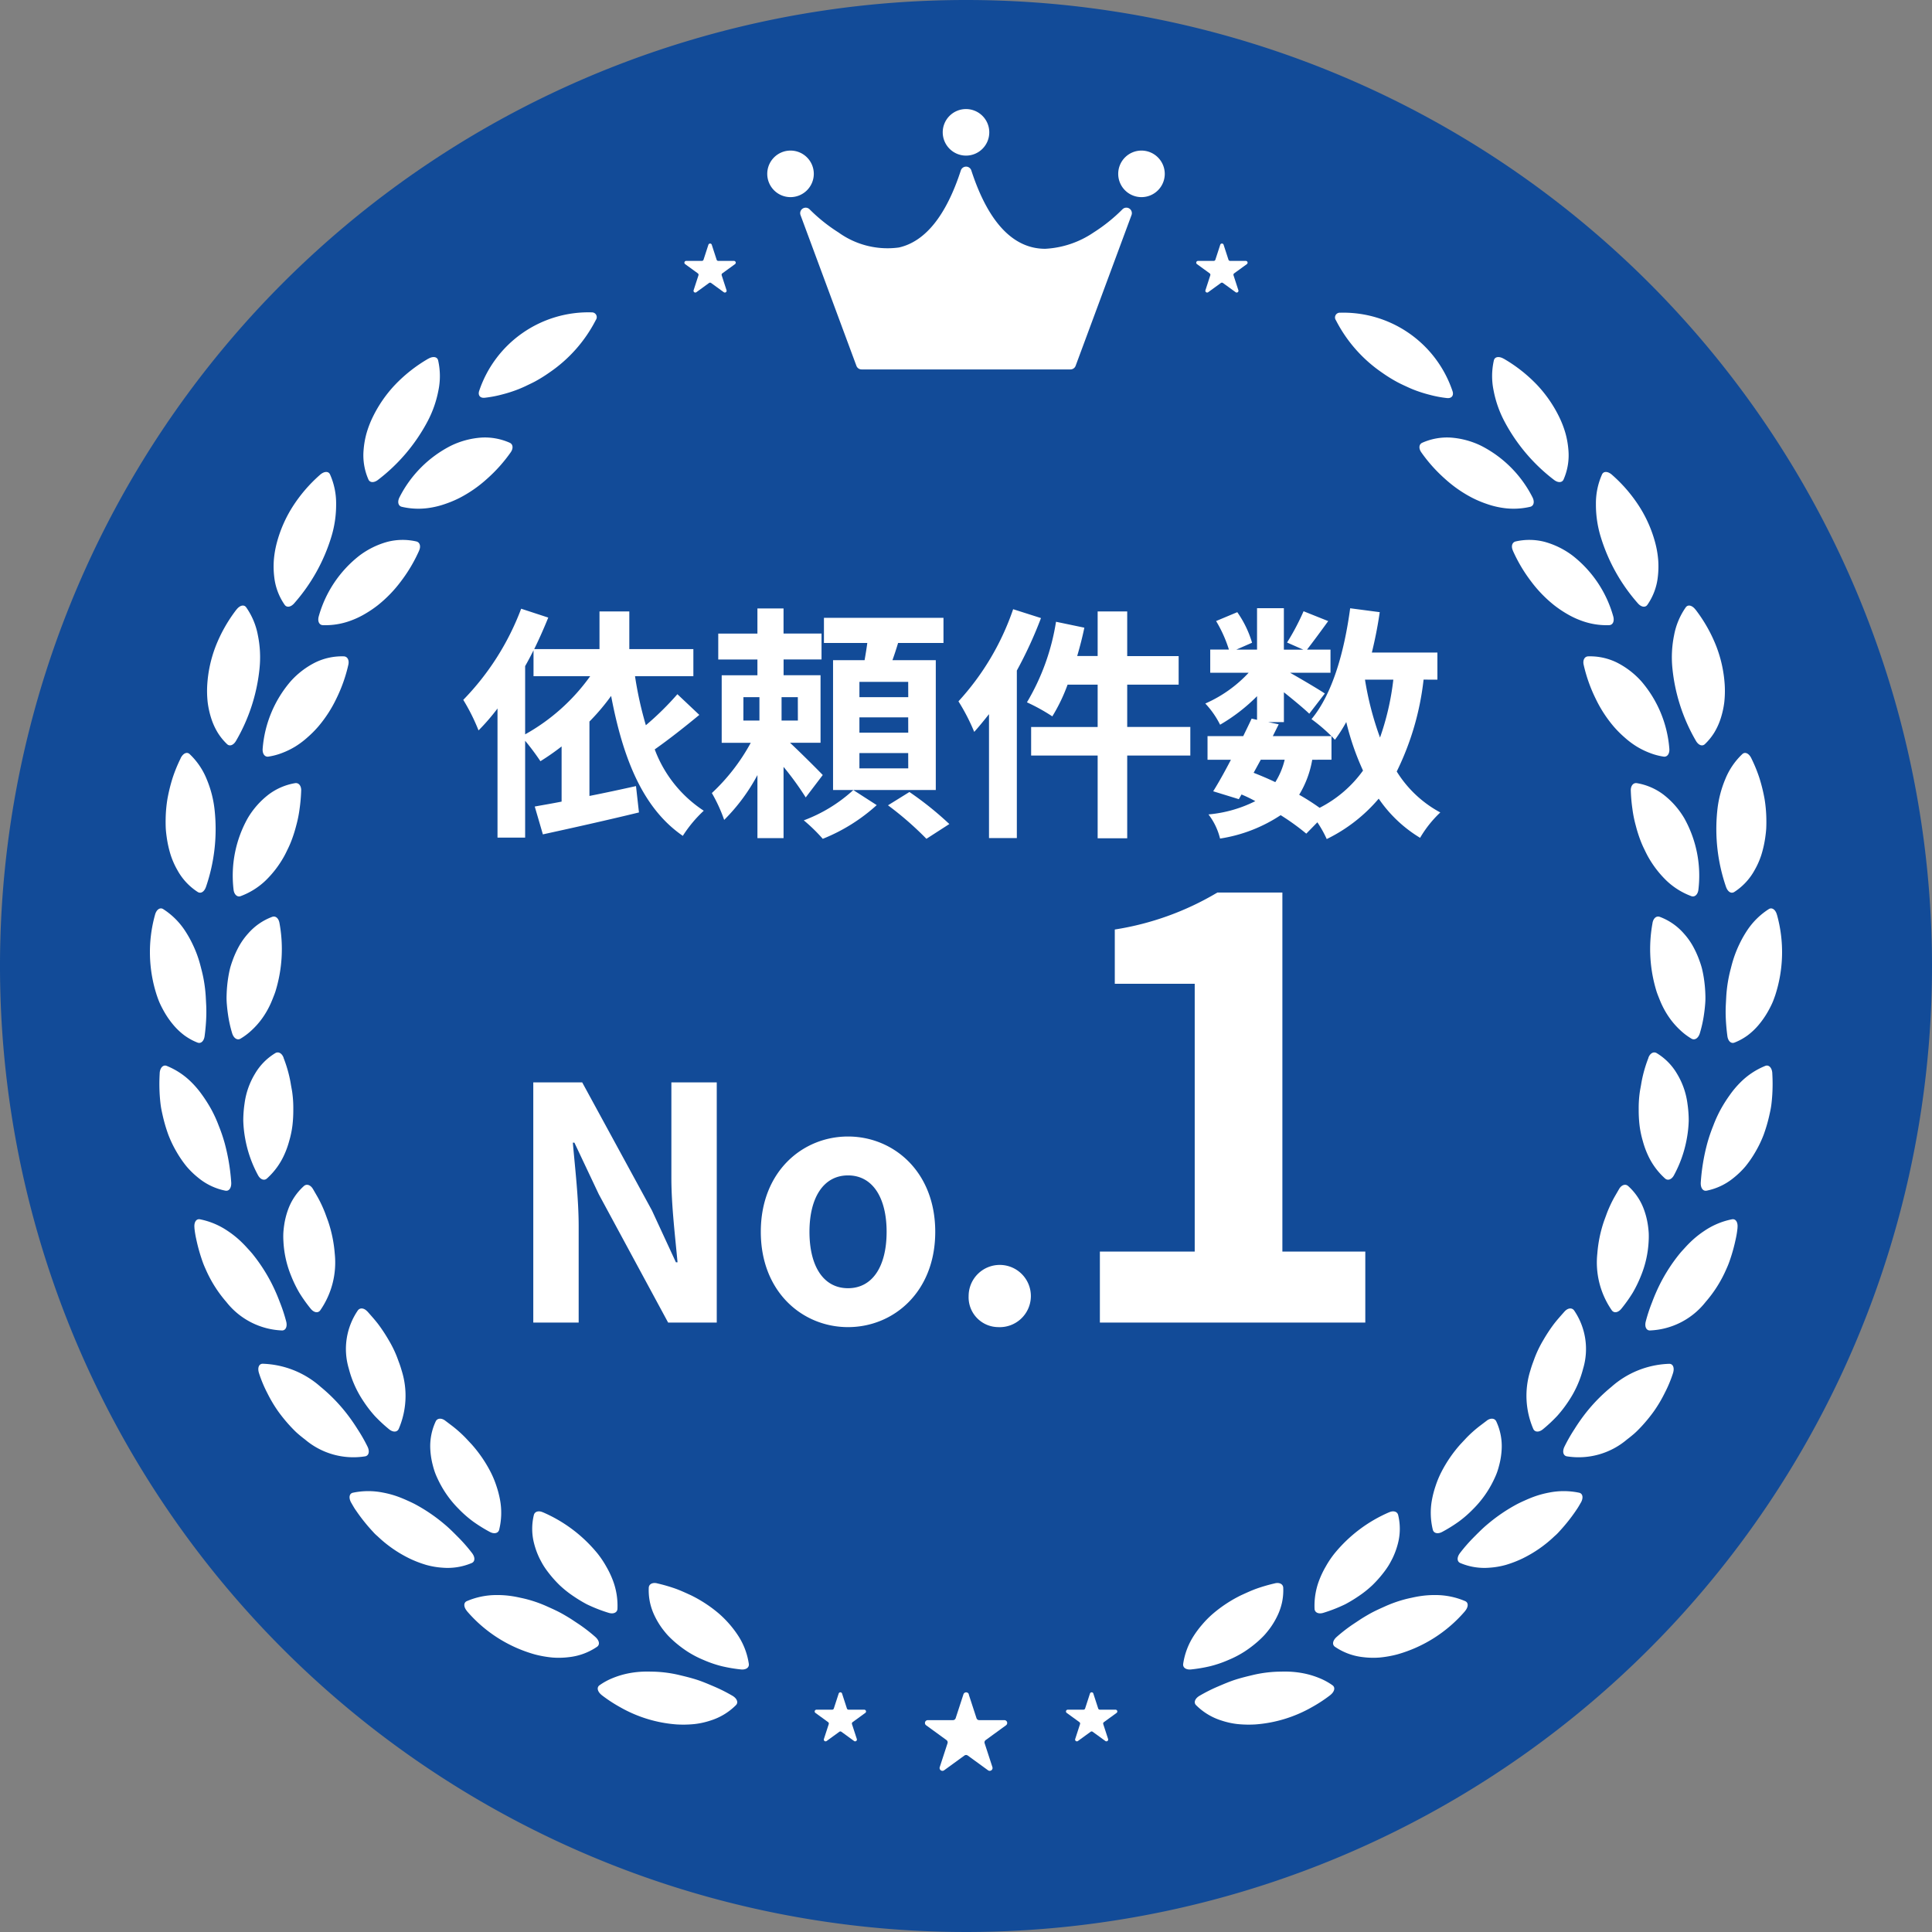
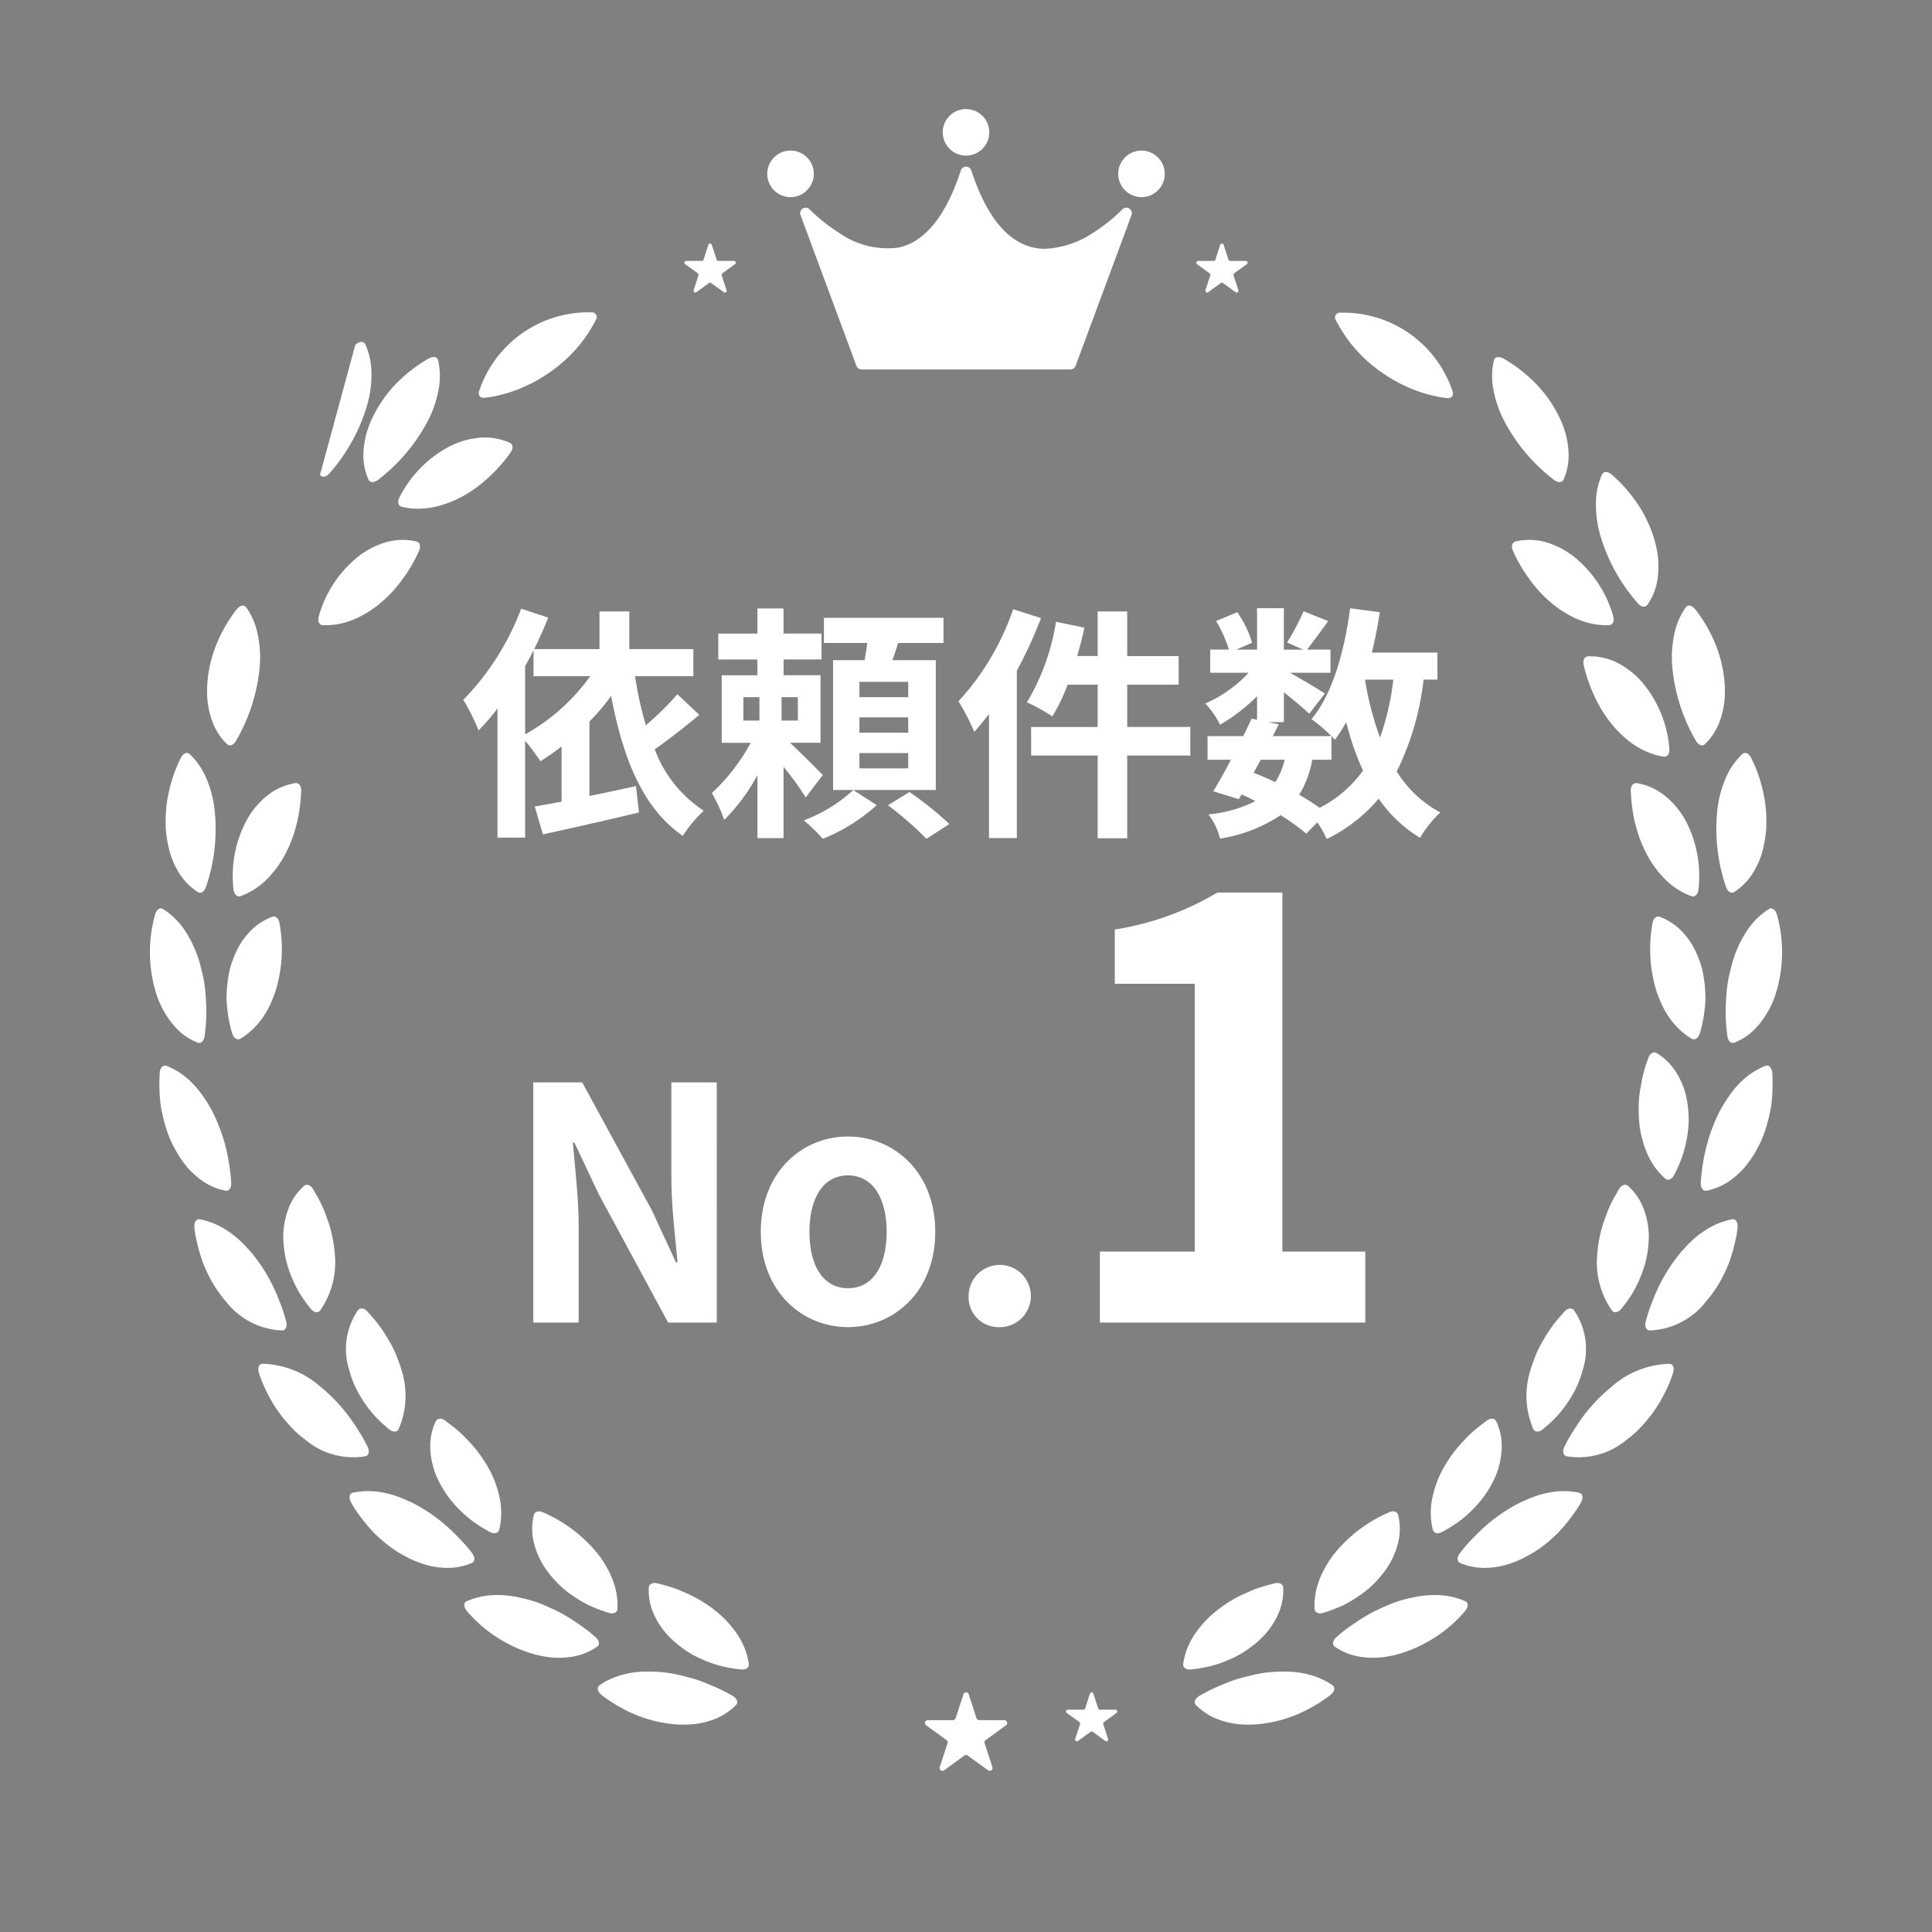
<svg xmlns="http://www.w3.org/2000/svg" width="149" height="149" viewBox="0 0 149 149">
  <rect x="0" y="0" width="149" height="149" fill="#808080" stroke="none" />
  <defs>
    <clipPath id="a">
      <rect width="149" height="149" fill="none" />
    </clipPath>
  </defs>
  <g transform="translate(-495 -11562)">
    <g transform="translate(495 11562)">
      <g clip-path="url(#a)">
-         <path d="M149,74.5A74.5,74.5,0,1,1,74.5,0,74.5,74.5,0,0,1,149,74.5" fill="#124b98" />
        <path d="M186.8,116.147a8.885,8.885,0,0,0-8.672,6.075c-.1.331.089.549.432.511a8.775,8.775,0,0,0,1.33-.25,10.377,10.377,0,0,0,1.293-.417q.315-.126.621-.275c.206-.1.412-.194.612-.3a11.3,11.3,0,0,0,1.157-.72,10.928,10.928,0,0,0,3.56-4.04.368.368,0,0,0-.333-.581" transform="translate(-141.179 -92.057)" fill="#fff" />
        <path d="M140.16,132.953a11.566,11.566,0,0,0-2.569,2.025,9.988,9.988,0,0,0-1.7,2.466,7.758,7.758,0,0,0-.489,1.277,6.821,6.821,0,0,0-.219,1.259,4.644,4.644,0,0,0,.372,2.284c.117.261.445.265.758.013a13.792,13.792,0,0,0,3.786-4.464,8.5,8.5,0,0,0,.853-2.415,5.476,5.476,0,0,0-.023-2.325c-.068-.282-.4-.334-.765-.118" transform="translate(-107.141 -105.284)" fill="#fff" />
        <path d="M156.827,163.888a11.759,11.759,0,0,1-1.841,2.059,9.907,9.907,0,0,1-2.093,1.455,8.414,8.414,0,0,1-1.114.469,6.533,6.533,0,0,1-1.125.289,5.639,5.639,0,0,1-2.232-.067c-.274-.068-.351-.38-.176-.729a9.043,9.043,0,0,1,3.969-3.98,6.393,6.393,0,0,1,2.351-.629,4.714,4.714,0,0,1,2.186.4c.254.116.285.433.075.732" transform="translate(-117.438 -129.008)" fill="#fff" />
-         <path d="M105.379,175.793a11.509,11.509,0,0,0-2.129,2.484,9.945,9.945,0,0,0-1.2,2.749,7.579,7.579,0,0,0-.232,1.348,6.8,6.8,0,0,0,.029,1.277,4.644,4.644,0,0,0,.808,2.169c.166.233.488.174.747-.134a13.841,13.841,0,0,0,2.851-5.113,8.5,8.5,0,0,0,.369-2.535,5.469,5.469,0,0,0-.471-2.276c-.121-.264-.453-.252-.774.032" transform="translate(-80.699 -139.173)" fill="#fff" />
+         <path d="M105.379,175.793c.166.233.488.174.747-.134a13.841,13.841,0,0,0,2.851-5.113,8.5,8.5,0,0,0,.369-2.535,5.469,5.469,0,0,0-.471-2.276c-.121-.264-.453-.252-.774.032" transform="translate(-80.699 -139.173)" fill="#fff" />
        <path d="M126.171,201.679a11.825,11.825,0,0,1-1.407,2.376,9.957,9.957,0,0,1-1.772,1.831,8.665,8.665,0,0,1-1,.676,6.534,6.534,0,0,1-1.048.5,5.634,5.634,0,0,1-2.2.367c-.283-.013-.419-.3-.314-.681a9.022,9.022,0,0,1,3.123-4.673A6.4,6.4,0,0,1,123.733,201a4.719,4.719,0,0,1,2.223-.027c.272.065.363.369.215.7" transform="translate(-93.847 -159.215)" fill="#fff" />
        <path d="M79.3,225.594a11.543,11.543,0,0,0-1.607,2.852,9.962,9.962,0,0,0-.637,2.932,7.927,7.927,0,0,0,.034,1.367,6.835,6.835,0,0,0,.279,1.248,5.134,5.134,0,0,0,.493,1.081,4.494,4.494,0,0,0,.722.888c.209.2.512.075.705-.278a13.824,13.824,0,0,0,1.8-5.572,8.495,8.495,0,0,0-.131-2.559,5.473,5.473,0,0,0-.9-2.142c-.17-.235-.493-.159-.753.182" transform="translate(-61.072 -178.573)" fill="#fff" />
-         <path d="M104.306,244.805a11.774,11.774,0,0,1-.918,2.6,9.914,9.914,0,0,1-1.38,2.14,8.152,8.152,0,0,1-.851.857,6.525,6.525,0,0,1-.928.7,6.019,6.019,0,0,1-1.018.5,4.99,4.99,0,0,1-1.071.287c-.279.042-.47-.217-.442-.607a9.032,9.032,0,0,1,2.151-5.191,6.4,6.4,0,0,1,1.934-1.477,4.716,4.716,0,0,1,2.176-.458c.279.011.428.292.347.648" transform="translate(-77.441 -193.537)" fill="#fff" />
        <path d="M62.77,280.52a11.449,11.449,0,0,0-.63,1.545,13.321,13.321,0,0,0-.385,1.568,10.551,10.551,0,0,0-.14,1.539q-.008.377.008.741c.014.244.044.484.077.718a8.591,8.591,0,0,0,.3,1.334,6.166,6.166,0,0,0,.517,1.169,4.672,4.672,0,0,0,1.573,1.693c.246.152.511-.027.64-.41A13.712,13.712,0,0,0,65.4,284.6a8.455,8.455,0,0,0-.624-2.483,5.5,5.5,0,0,0-1.31-1.925c-.213-.2-.514-.059-.7.326" transform="translate(-48.839 -222.034)" fill="#fff" />
        <path d="M91.88,291.864a12.583,12.583,0,0,1-.121,1.4,9.4,9.4,0,0,1-.267,1.327,10.446,10.446,0,0,1-.4,1.237q-.119.3-.259.579c-.09.189-.179.374-.279.552a8.014,8.014,0,0,1-1.44,1.872,5.6,5.6,0,0,1-1.9,1.182c-.262.1-.51-.121-.55-.509A9.079,9.079,0,0,1,87.759,294a6.421,6.421,0,0,1,1.613-1.825,4.7,4.7,0,0,1,2.04-.875c.276-.044.477.2.469.568" transform="translate(-68.652 -230.902)" fill="#fff" />
        <path d="M56.17,338.436a10.735,10.735,0,0,0,.137,6.186c.076.222.153.438.248.646s.2.408.308.6a6.777,6.777,0,0,0,.725,1.047,5.114,5.114,0,0,0,.861.814,4.533,4.533,0,0,0,1.005.55c.268.1.5-.123.547-.522a15.433,15.433,0,0,0,.128-1.559q.009-.383-.006-.759c-.013-.25-.026-.5-.039-.743a10.962,10.962,0,0,0-.186-1.431q-.069-.347-.159-.682c-.056-.223-.113-.443-.18-.657a8.753,8.753,0,0,0-.482-1.226,8.623,8.623,0,0,0-.614-1.087A5.661,5.661,0,0,0,56.8,337.98c-.24-.152-.526.041-.629.455" transform="translate(-44.218 -267.871)" fill="#fff" />
        <path d="M88.359,341.489a11.078,11.078,0,0,1-.31,5.278c-.065.2-.143.388-.217.575s-.152.369-.239.546a6.578,6.578,0,0,1-.6,1,6.03,6.03,0,0,1-.756.851,4.934,4.934,0,0,1-.882.67c-.242.144-.517-.024-.64-.4a9.718,9.718,0,0,1-.327-1.479q-.054-.369-.084-.735a5.521,5.521,0,0,1-.022-.725,10.344,10.344,0,0,1,.129-1.4q.055-.338.132-.662c.056-.215.125-.425.2-.629a7.415,7.415,0,0,1,.522-1.144,5.385,5.385,0,0,1,.7-.961,4.576,4.576,0,0,1,1.827-1.257c.269-.1.5.105.566.466" transform="translate(-66.806 -270.305)" fill="#fff" />
        <path d="M59.326,396.969a13.654,13.654,0,0,0,0,1.664c.018.273.042.544.077.81s.094.527.152.784a12.174,12.174,0,0,0,.432,1.48,8.9,8.9,0,0,0,.632,1.32,8.546,8.546,0,0,0,.771,1.127,6.52,6.52,0,0,0,.92.891,4.747,4.747,0,0,0,2.084.987c.283.051.466-.216.448-.621a15.612,15.612,0,0,0-.5-3.024,12.6,12.6,0,0,0-.465-1.369,9.94,9.94,0,0,0-.572-1.255,11.171,11.171,0,0,0-.706-1.114,7.26,7.26,0,0,0-.8-.953,5.737,5.737,0,0,0-1.94-1.291c-.265-.1-.508.138-.535.564" transform="translate(-47.009 -314.204)" fill="#fff" />
-         <path d="M93.6,391.941a10.106,10.106,0,0,1,.425,1.35c.054.225.1.449.136.672s.084.442.114.661a8.859,8.859,0,0,1,.079,1.3,10.114,10.114,0,0,1-.068,1.249,7.506,7.506,0,0,1-.248,1.185,6.865,6.865,0,0,1-.393,1.089,5.489,5.489,0,0,1-1.327,1.806c-.21.188-.516.076-.692-.269a9.369,9.369,0,0,1-.981-2.8,9.144,9.144,0,0,1-.149-1.393,8.961,8.961,0,0,1,.1-1.331,5.905,5.905,0,0,1,.811-2.3,4.526,4.526,0,0,1,1.558-1.577c.245-.145.51.01.641.353" transform="translate(-71.734 -310.363)" fill="#fff" />
        <path d="M72.3,454.265a7.055,7.055,0,0,0,.133.83q.086.409.194.806t.239.781a6.617,6.617,0,0,0,.293.745,9.768,9.768,0,0,0,1.6,2.542,5.758,5.758,0,0,0,4.3,2.2c.284,0,.419-.307.316-.7a12.506,12.506,0,0,0-.49-1.485,14.054,14.054,0,0,0-.6-1.381,13.041,13.041,0,0,0-1.535-2.37c-.144-.173-.3-.337-.448-.5s-.3-.315-.454-.461a7.394,7.394,0,0,0-.981-.777,5.8,5.8,0,0,0-2.147-.9c-.284-.05-.464.232-.418.659" transform="translate(-57.305 -359.561)" fill="#fff" />
        <path d="M107.664,441.069l.357.617q.172.308.318.621t.267.628l.23.628a10.178,10.178,0,0,1,.511,2.491,6.474,6.474,0,0,1-1.121,4.383c-.172.228-.486.175-.732-.127a11.577,11.577,0,0,1-.878-1.234,9.625,9.625,0,0,1-.638-1.315,8.064,8.064,0,0,1-.589-2.658,6.157,6.157,0,0,1-.006-.636q.02-.317.066-.62a6.044,6.044,0,0,1,.288-1.152,4.5,4.5,0,0,1,1.231-1.848c.209-.188.509-.091.694.221" transform="translate(-83.531 -349.377)" fill="#fff" />
        <path d="M96.15,508.051a9.948,9.948,0,0,0,.645,1.541,10.6,10.6,0,0,0,.825,1.39,12.3,12.3,0,0,0,.984,1.2c.173.182.344.361.529.522s.373.313.562.455a5.761,5.761,0,0,0,4.652,1.3c.277-.061.349-.384.171-.747a12.516,12.516,0,0,0-.776-1.358,14.18,14.18,0,0,0-.864-1.233A12.938,12.938,0,0,0,100.9,509.1a7.056,7.056,0,0,0-4.473-1.78c-.289.007-.409.319-.277.729" transform="translate(-76.174 -402.145)" fill="#fff" />
        <path d="M130.437,486.977c.314.358.634.708.906,1.078a12.662,12.662,0,0,1,.737,1.132,8.741,8.741,0,0,1,.583,1.16c.083.2.15.4.223.592s.136.39.192.586a6.471,6.471,0,0,1-.225,4.52c-.123.257-.441.268-.742.021A11.574,11.574,0,0,1,131,495.032a9.564,9.564,0,0,1-.888-1.161,8.1,8.1,0,0,1-1.108-2.487,5.272,5.272,0,0,1,.7-4.485c.168-.225.481-.19.725.078" transform="translate(-102.105 -385.839)" fill="#fff" />
        <path d="M130.171,555.6c.069.123.14.245.212.366s.154.233.233.348q.238.343.493.666t.524.625q.135.151.272.3t.289.275a9.734,9.734,0,0,0,2.461,1.717,8.574,8.574,0,0,0,1.275.494,6.057,6.057,0,0,0,1.26.22,4.765,4.765,0,0,0,2.279-.36c.261-.117.265-.443.02-.766a12.459,12.459,0,0,0-1.026-1.18c-.361-.362-.712-.722-1.091-1.036a13.043,13.043,0,0,0-2.337-1.584c-.2-.1-.406-.195-.606-.284s-.4-.173-.6-.247a7.374,7.374,0,0,0-1.206-.333,5.777,5.777,0,0,0-2.326.011c-.281.065-.337.394-.127.77" transform="translate(-103.084 -439.709)" fill="#fff" />
        <path d="M161.19,527.905l.568.43q.279.217.535.447t.492.474l.457.489a10.247,10.247,0,0,1,1.444,2.1,7.432,7.432,0,0,1,.464,1.115,7.583,7.583,0,0,1,.287,1.124,5.466,5.466,0,0,1-.078,2.239c-.068.274-.382.353-.724.168a11.565,11.565,0,0,1-1.287-.8,8.783,8.783,0,0,1-1.1-.962,8.061,8.061,0,0,1-1.579-2.219c-.094-.194-.181-.386-.254-.583s-.13-.4-.181-.6a6.045,6.045,0,0,1-.184-1.173,4.506,4.506,0,0,1,.414-2.182c.119-.254.433-.282.726-.068" transform="translate(-126.862 -418.348)" fill="#fff" />
        <path d="M172.947,594.634a10.7,10.7,0,0,0,5.232,3.327,8.567,8.567,0,0,0,1.345.237,6.361,6.361,0,0,0,1.279-.031,4.739,4.739,0,0,0,2.165-.8c.235-.167.173-.483-.129-.754a12.523,12.523,0,0,0-1.234-.96l-.633-.42q-.317-.2-.639-.383c-.427-.244-.872-.437-1.3-.63a9.916,9.916,0,0,0-1.3-.468q-.326-.092-.651-.158c-.214-.048-.424-.092-.635-.124a7.376,7.376,0,0,0-1.247-.091,5.8,5.8,0,0,0-2.279.47c-.263.119-.253.453.026.78" transform="translate(-136.921 -470.365)" fill="#fff" />
        <path d="M198.856,562.3a11.116,11.116,0,0,1,4.206,3.18,7.46,7.46,0,0,1,.673,1.006,7.129,7.129,0,0,1,.5,1.046,5.492,5.492,0,0,1,.359,2.212c-.013.281-.308.422-.678.306a11.525,11.525,0,0,1-1.417-.535c-.113-.052-.225-.1-.335-.16s-.215-.119-.32-.181q-.316-.185-.613-.387a8.107,8.107,0,0,1-1.1-.872,8.958,8.958,0,0,1-.885-1q-.2-.258-.364-.522c-.109-.179-.206-.365-.3-.549a6.07,6.07,0,0,1-.41-1.116,4.5,4.5,0,0,1-.025-2.221c.067-.273.369-.361.7-.208" transform="translate(-156.975 -445.665)" fill="#fff" />
        <path d="M222.673,623.647a11.126,11.126,0,0,0,1.39.914,10.328,10.328,0,0,0,4.374,1.343,8.592,8.592,0,0,0,1.364-.025,6.083,6.083,0,0,0,1.248-.272,4.787,4.787,0,0,0,1.973-1.192c.2-.2.08-.513-.268-.718a12.525,12.525,0,0,0-1.395-.705c-.47-.2-.932-.4-1.4-.548s-.94-.26-1.4-.37a9.91,9.91,0,0,0-1.364-.21q-.337-.028-.669-.031c-.219-.005-.434-.008-.647,0a7.336,7.336,0,0,0-1.24.15,6.562,6.562,0,0,0-1.142.354,4.912,4.912,0,0,0-1,.548c-.234.167-.161.493.175.76" transform="translate(-176.262 -492.913)" fill="#fff" />
        <path d="M241.984,588.915a13.184,13.184,0,0,1,1.36.39c.436.153.845.347,1.249.53a10.346,10.346,0,0,1,2.139,1.4,8.2,8.2,0,0,1,1.547,1.792,5.43,5.43,0,0,1,.773,2.1c.039.283-.22.467-.608.427a11.563,11.563,0,0,1-1.494-.254,8.83,8.83,0,0,1-1.384-.475,7.9,7.9,0,0,1-1.243-.647,9,9,0,0,1-1.06-.809q-.241-.216-.457-.443c-.142-.155-.273-.319-.4-.483a6.082,6.082,0,0,1-.617-1.017,4.689,4.689,0,0,1-.366-1.066,4.541,4.541,0,0,1-.088-1.109c.013-.281.293-.426.646-.338" transform="translate(-191.301 -466.803)" fill="#fff" />
        <path d="M496.733,116.865a10.916,10.916,0,0,0,3.558,4.039,11.285,11.285,0,0,0,1.156.72c.2.108.405.206.611.3s.41.191.62.275a10.342,10.342,0,0,0,1.293.417,8.766,8.766,0,0,0,1.33.25c.342.037.531-.181.432-.511a8.877,8.877,0,0,0-8.668-6.072.368.368,0,0,0-.333.581" transform="translate(-393.704 -92.166)" fill="#fff" />
-         <path d="M528.182,163.888a11.753,11.753,0,0,0,1.841,2.059,9.906,9.906,0,0,0,2.093,1.455,8.415,8.415,0,0,0,1.114.469,6.533,6.533,0,0,0,1.125.289,5.639,5.639,0,0,0,2.232-.067c.274-.068.351-.38.176-.729a9.042,9.042,0,0,0-3.969-3.98,6.391,6.391,0,0,0-2.351-.629,4.716,4.716,0,0,0-2.186.4c-.254.116-.285.433-.075.732" transform="translate(-418.572 -129.008)" fill="#fff" />
        <path d="M555.993,132.953a11.569,11.569,0,0,1,2.569,2.025,9.988,9.988,0,0,1,1.7,2.466,7.739,7.739,0,0,1,.489,1.277,6.825,6.825,0,0,1,.219,1.259,4.643,4.643,0,0,1-.372,2.284c-.117.261-.445.265-.758.013a13.793,13.793,0,0,1-3.786-4.464,8.5,8.5,0,0,1-.853-2.415,5.476,5.476,0,0,1,.023-2.325c.068-.282.4-.334.765-.118" transform="translate(-440.012 -105.284)" fill="#fff" />
        <path d="M562.521,201.679a11.836,11.836,0,0,0,1.407,2.376,9.957,9.957,0,0,0,1.772,1.831,8.667,8.667,0,0,0,1,.676,6.535,6.535,0,0,0,1.048.5,5.634,5.634,0,0,0,2.2.367c.283-.013.419-.3.314-.681a9.021,9.021,0,0,0-3.123-4.673A6.4,6.4,0,0,0,564.959,201a4.719,4.719,0,0,0-2.223-.027c-.272.065-.363.369-.215.7" transform="translate(-445.846 -159.215)" fill="#fff" />
        <path d="M594.9,175.793a11.51,11.51,0,0,1,2.129,2.484,9.941,9.941,0,0,1,1.2,2.749,7.588,7.588,0,0,1,.232,1.348,6.805,6.805,0,0,1-.029,1.277,4.643,4.643,0,0,1-.808,2.169c-.166.233-.488.174-.747-.134a13.844,13.844,0,0,1-2.851-5.113,8.5,8.5,0,0,1-.369-2.535,5.468,5.468,0,0,1,.471-2.276c.121-.264.453-.252.774.032" transform="translate(-470.576 -139.173)" fill="#fff" />
        <path d="M589.044,244.805a11.777,11.777,0,0,0,.918,2.6,9.916,9.916,0,0,0,1.38,2.14,8.164,8.164,0,0,0,.851.857,6.527,6.527,0,0,0,.928.7,6.018,6.018,0,0,0,1.018.5,4.988,4.988,0,0,0,1.071.287c.279.042.47-.217.442-.607a9.032,9.032,0,0,0-2.151-5.191,6.4,6.4,0,0,0-1.934-1.477,4.716,4.716,0,0,0-2.176-.458c-.279.011-.428.292-.347.648" transform="translate(-466.909 -193.537)" fill="#fff" />
        <path d="M623.78,225.594a11.546,11.546,0,0,1,1.607,2.852,9.964,9.964,0,0,1,.637,2.932,7.94,7.94,0,0,1-.034,1.367,6.836,6.836,0,0,1-.279,1.248,5.133,5.133,0,0,1-.493,1.081,4.5,4.5,0,0,1-.722.888c-.209.2-.512.075-.705-.278a13.824,13.824,0,0,1-1.8-5.572,8.495,8.495,0,0,1,.131-2.559,5.473,5.473,0,0,1,.9-2.142c.17-.235.493-.159.753.182" transform="translate(-493.011 -178.573)" fill="#fff" />
        <path d="M606.663,291.864a12.57,12.57,0,0,0,.121,1.4,9.4,9.4,0,0,0,.267,1.327,10.452,10.452,0,0,0,.4,1.237q.119.3.259.579c.09.189.179.374.278.552a8.023,8.023,0,0,0,1.44,1.872,5.6,5.6,0,0,0,1.9,1.182c.263.1.51-.121.55-.509A9.08,9.08,0,0,0,610.784,294a6.422,6.422,0,0,0-1.613-1.825,4.7,4.7,0,0,0-2.04-.875c-.276-.044-.477.2-.469.568" transform="translate(-480.892 -230.902)" fill="#fff" />
        <path d="M641.136,280.52a11.453,11.453,0,0,1,.63,1.545,13.326,13.326,0,0,1,.385,1.568,10.571,10.571,0,0,1,.14,1.539q.008.377-.008.741c-.014.244-.044.484-.077.718a8.6,8.6,0,0,1-.3,1.334,6.168,6.168,0,0,1-.517,1.169,4.672,4.672,0,0,1-1.573,1.693c-.246.152-.511-.027-.64-.41a13.715,13.715,0,0,1-.673-5.816,8.46,8.46,0,0,1,.624-2.483,5.494,5.494,0,0,1,1.31-1.925c.213-.2.514-.059.7.326" transform="translate(-506.067 -222.034)" fill="#fff" />
        <path d="M614.064,341.489a11.081,11.081,0,0,0,.309,5.278c.065.2.143.388.217.575s.152.369.239.546a6.58,6.58,0,0,0,.6,1,6.031,6.031,0,0,0,.756.851,4.941,4.941,0,0,0,.882.67c.243.144.518-.024.64-.4a9.722,9.722,0,0,0,.327-1.479q.054-.369.084-.735a5.532,5.532,0,0,0,.022-.725,10.343,10.343,0,0,0-.129-1.4q-.055-.338-.133-.662c-.055-.215-.125-.425-.2-.629a7.425,7.425,0,0,0-.522-1.144,5.389,5.389,0,0,0-.7-.961,4.576,4.576,0,0,0-1.827-1.257c-.269-.1-.5.105-.566.466" transform="translate(-486.617 -270.305)" fill="#fff" />
        <path d="M645.909,338.436a10.735,10.735,0,0,1-.137,6.186c-.076.222-.153.438-.248.646s-.2.408-.308.6a6.79,6.79,0,0,1-.725,1.047,5.114,5.114,0,0,1-.861.814,4.533,4.533,0,0,1-1.005.55c-.268.1-.5-.123-.547-.522a15.43,15.43,0,0,1-.128-1.559q-.009-.383.006-.759c.013-.25.026-.5.039-.743a10.966,10.966,0,0,1,.186-1.431q.069-.347.159-.682c.056-.223.113-.443.18-.657A8.758,8.758,0,0,1,643,340.7a8.6,8.6,0,0,1,.614-1.087,5.662,5.662,0,0,1,1.663-1.632c.24-.152.526.041.629.455" transform="translate(-508.861 -267.871)" fill="#fff" />
        <path d="M610.354,391.941a10.111,10.111,0,0,0-.425,1.35c-.054.225-.1.449-.136.672s-.084.442-.114.661a8.826,8.826,0,0,0-.079,1.3,10.1,10.1,0,0,0,.068,1.249,7.5,7.5,0,0,0,.248,1.185,6.843,6.843,0,0,0,.393,1.089,5.49,5.49,0,0,0,1.327,1.806c.21.188.516.076.692-.269a9.361,9.361,0,0,0,.981-2.8,9.119,9.119,0,0,0,.149-1.393,8.994,8.994,0,0,0-.1-1.331,5.9,5.9,0,0,0-.811-2.3,4.524,4.524,0,0,0-1.558-1.577c-.245-.145-.51.01-.641.353" transform="translate(-483.22 -310.363)" fill="#fff" />
        <path d="M638.179,396.969a13.646,13.646,0,0,1,0,1.664c-.018.273-.042.544-.077.81s-.094.527-.152.784a12.224,12.224,0,0,1-.432,1.48,8.861,8.861,0,0,1-.632,1.32,8.533,8.533,0,0,1-.771,1.127,6.532,6.532,0,0,1-.92.891,4.748,4.748,0,0,1-2.084.987c-.283.051-.466-.216-.448-.621a15.615,15.615,0,0,1,.5-3.024,12.626,12.626,0,0,1,.465-1.369,9.948,9.948,0,0,1,.572-1.255,11.141,11.141,0,0,1,.706-1.114,7.235,7.235,0,0,1,.8-.953,5.737,5.737,0,0,1,1.94-1.291c.265-.1.508.138.535.564" transform="translate(-501.497 -314.204)" fill="#fff" />
        <path d="M595.8,441.069l-.357.617q-.172.308-.318.621t-.267.628l-.23.628a10.181,10.181,0,0,0-.511,2.491,6.474,6.474,0,0,0,1.121,4.383c.172.228.486.175.732-.127a11.555,11.555,0,0,0,.878-1.234,9.637,9.637,0,0,0,.638-1.315,8.066,8.066,0,0,0,.589-2.658,6.155,6.155,0,0,0,.006-.636q-.02-.317-.066-.62a6.044,6.044,0,0,0-.288-1.152,4.5,4.5,0,0,0-1.232-1.848c-.209-.188-.509-.091-.694.221" transform="translate(-470.928 -349.377)" fill="#fff" />
        <path d="M619.2,454.265a7.063,7.063,0,0,1-.133.83q-.086.409-.194.806t-.239.781a6.628,6.628,0,0,1-.293.745,9.769,9.769,0,0,1-1.6,2.542,5.757,5.757,0,0,1-4.3,2.2c-.284,0-.419-.307-.316-.7a12.508,12.508,0,0,1,.49-1.485,14.079,14.079,0,0,1,.6-1.381,13.044,13.044,0,0,1,1.535-2.37c.144-.173.3-.337.448-.5s.3-.315.454-.461a7.4,7.4,0,0,1,.981-.777,5.8,5.8,0,0,1,2.147-.9c.284-.05.464.232.418.659" transform="translate(-485.199 -359.561)" fill="#fff" />
        <path d="M570.817,486.977c-.314.358-.634.708-.906,1.078a12.662,12.662,0,0,0-.737,1.132,8.748,8.748,0,0,0-.583,1.16c-.083.2-.151.4-.223.592s-.136.39-.192.586a6.471,6.471,0,0,0,.225,4.52c.123.257.441.268.742.021a11.572,11.572,0,0,0,1.106-1.034,9.576,9.576,0,0,0,.888-1.161,8.094,8.094,0,0,0,1.108-2.487,5.272,5.272,0,0,0-.7-4.485c-.168-.225-.481-.19-.725.078" transform="translate(-450.149 -385.839)" fill="#fff" />
        <path d="M589.989,508.051a9.93,9.93,0,0,1-.645,1.541,10.576,10.576,0,0,1-.825,1.39,12.288,12.288,0,0,1-.984,1.2c-.173.182-.344.361-.529.522s-.373.313-.562.455a5.761,5.761,0,0,1-4.652,1.3c-.277-.061-.349-.384-.171-.747a12.523,12.523,0,0,1,.776-1.358,14.228,14.228,0,0,1,.863-1.233,12.947,12.947,0,0,1,1.978-2.016,7.056,7.056,0,0,1,4.473-1.78c.289.007.409.319.277.729" transform="translate(-460.965 -402.145)" fill="#fff" />
        <path d="M536.583,527.905l-.568.43q-.279.217-.536.447t-.491.474l-.457.489a10.245,10.245,0,0,0-1.444,2.1,7.469,7.469,0,0,0-.465,1.115,7.616,7.616,0,0,0-.287,1.124,5.466,5.466,0,0,0,.078,2.239c.068.274.382.353.724.168a11.567,11.567,0,0,0,1.287-.8,8.786,8.786,0,0,0,1.1-.962,8.055,8.055,0,0,0,1.578-2.219c.094-.194.181-.386.254-.583s.13-.4.181-.6a6.048,6.048,0,0,0,.184-1.173,4.506,4.506,0,0,0-.414-2.182c-.119-.254-.433-.282-.726-.068" transform="translate(-421.911 -418.348)" fill="#fff" />
        <path d="M551.733,555.6q-.1.185-.212.366c-.075.118-.154.233-.233.348q-.238.343-.493.666t-.524.625q-.134.151-.272.3t-.288.275a9.737,9.737,0,0,1-2.461,1.717,8.6,8.6,0,0,1-1.275.494,6.06,6.06,0,0,1-1.26.22,4.765,4.765,0,0,1-2.279-.36c-.261-.117-.264-.443-.02-.766a12.558,12.558,0,0,1,1.026-1.18c.361-.362.712-.722,1.091-1.036a13.042,13.042,0,0,1,2.337-1.584c.2-.1.406-.195.607-.284s.4-.173.6-.247a7.379,7.379,0,0,1,1.207-.333,5.777,5.777,0,0,1,2.327.011c.281.065.337.394.127.77" transform="translate(-429.82 -439.709)" fill="#fff" />
        <path d="M494.724,562.3a11.115,11.115,0,0,0-4.206,3.18,7.462,7.462,0,0,0-.673,1.006,7.131,7.131,0,0,0-.5,1.046,5.492,5.492,0,0,0-.359,2.212c.013.281.308.422.678.306a11.526,11.526,0,0,0,1.417-.535c.113-.052.226-.1.335-.16s.215-.119.32-.181q.316-.185.613-.387a8.105,8.105,0,0,0,1.1-.872,8.955,8.955,0,0,0,.885-1q.2-.258.364-.522c.109-.179.206-.365.3-.549a6.066,6.066,0,0,0,.41-1.116,4.5,4.5,0,0,0,.025-2.221c-.067-.273-.369-.361-.7-.208" transform="translate(-387.604 -445.665)" fill="#fff" />
        <path d="M506.074,594.634a10.7,10.7,0,0,1-5.232,3.327,8.567,8.567,0,0,1-1.345.237,6.361,6.361,0,0,1-1.279-.031,4.739,4.739,0,0,1-2.165-.8c-.235-.167-.173-.483.129-.754a12.5,12.5,0,0,1,1.235-.96l.633-.42q.317-.2.639-.383c.427-.244.872-.437,1.3-.63a9.924,9.924,0,0,1,1.3-.468q.326-.092.651-.158c.214-.048.424-.092.635-.124a7.376,7.376,0,0,1,1.247-.091,5.8,5.8,0,0,1,2.279.47c.263.119.253.453-.026.78" transform="translate(-393.1 -470.365)" fill="#fff" />
        <path d="M447.2,588.915a13.185,13.185,0,0,0-1.36.39c-.436.153-.845.347-1.249.53a10.345,10.345,0,0,0-2.139,1.4,7.475,7.475,0,0,0-.855.859,7.555,7.555,0,0,0-.692.933,5.433,5.433,0,0,0-.773,2.1c-.039.283.22.467.608.427a11.563,11.563,0,0,0,1.494-.254,8.83,8.83,0,0,0,1.384-.475,7.9,7.9,0,0,0,1.243-.647,8.994,8.994,0,0,0,1.06-.809q.241-.216.457-.443c.142-.155.273-.319.4-.483a6.084,6.084,0,0,0,.617-1.017,4.691,4.691,0,0,0,.366-1.066,4.542,4.542,0,0,0,.088-1.109c-.013-.281-.293-.426-.646-.338" transform="translate(-348.883 -466.803)" fill="#fff" />
        <path d="M454.906,623.647a11.126,11.126,0,0,1-1.39.914,10.327,10.327,0,0,1-4.374,1.343,8.592,8.592,0,0,1-1.364-.025,6.083,6.083,0,0,1-1.248-.272,4.787,4.787,0,0,1-1.973-1.192c-.2-.2-.08-.513.268-.718a12.543,12.543,0,0,1,1.395-.705c.47-.2.932-.4,1.4-.548s.94-.26,1.4-.37a9.91,9.91,0,0,1,1.364-.21q.337-.028.669-.031c.219-.005.434-.008.647,0a7.336,7.336,0,0,1,1.24.15,6.562,6.562,0,0,1,1.142.354,4.905,4.905,0,0,1,1,.548c.235.167.161.493-.175.76" transform="translate(-352.317 -492.913)" fill="#fff" />
        <path d="M298.4,65.3a.424.424,0,0,0-.706.438l4.311,11.626a.424.424,0,0,0,.4.277H318.51a.424.424,0,0,0,.4-.277l4.311-11.626a.424.424,0,0,0-.706-.439,12.811,12.811,0,0,1-2.215,1.778,7.308,7.308,0,0,1-3.731,1.26,4.215,4.215,0,0,1-.928-.1c-2.032-.457-3.639-2.457-4.775-5.943a.424.424,0,0,0-.4-.293h-.008a.424.424,0,0,0-.4.293c-1.136,3.487-2.743,5.486-4.775,5.943a6.473,6.473,0,0,1-4.659-1.159A12.813,12.813,0,0,1,298.4,65.3" transform="translate(-235.956 -49.15)" fill="#fff" />
        <path d="M289.008,57.81a1.795,1.795,0,1,0-1.795,1.795,1.8,1.8,0,0,0,1.795-1.795" transform="translate(-226.246 -44.402)" fill="#fff" />
        <path d="M417.771,56.015a1.795,1.795,0,1,0,1.795,1.795,1.8,1.8,0,0,0-1.795-1.795" transform="translate(-329.737 -44.402)" fill="#fff" />
        <path d="M352.492,44.16a1.795,1.795,0,1,0-1.795-1.795,1.8,1.8,0,0,0,1.795,1.795" transform="translate(-277.992 -32.159)" fill="#fff" />
        <path d="M256.71,90.7l.374,1.15a.137.137,0,0,0,.13.095h1.209a.137.137,0,0,1,.08.248l-.978.71a.137.137,0,0,0-.05.153l.374,1.15a.137.137,0,0,1-.211.153l-.978-.711a.137.137,0,0,0-.161,0l-.978.711a.137.137,0,0,1-.211-.153l.374-1.15a.137.137,0,0,0-.05-.153l-.978-.71a.137.137,0,0,1,.081-.248h1.209a.137.137,0,0,0,.13-.095l.374-1.15a.137.137,0,0,1,.261,0" transform="translate(-201.817 -71.823)" fill="#fff" />
        <path d="M447.116,90.7l.374,1.15a.137.137,0,0,0,.13.095h1.209a.137.137,0,0,1,.08.248l-.978.71a.137.137,0,0,0-.05.153l.374,1.15a.137.137,0,0,1-.211.153l-.978-.711a.137.137,0,0,0-.161,0l-.978.711a.137.137,0,0,1-.211-.153l.374-1.15a.137.137,0,0,0-.05-.153l-.978-.71a.137.137,0,0,1,.081-.248h1.209a.137.137,0,0,0,.13-.095l.374-1.15a.137.137,0,0,1,.261,0" transform="translate(-352.749 -71.823)" fill="#fff" />
        <path d="M347.444,629.7l.6,1.84a.219.219,0,0,0,.209.152h1.935a.219.219,0,0,1,.129.4l-1.565,1.138a.219.219,0,0,0-.08.245l.6,1.84a.219.219,0,0,1-.337.245l-1.565-1.138a.219.219,0,0,0-.258,0l-1.565,1.138a.219.219,0,0,1-.337-.245l.6-1.84a.219.219,0,0,0-.08-.245l-1.565-1.138a.219.219,0,0,1,.129-.4h1.935a.219.219,0,0,0,.209-.152l.6-1.84a.219.219,0,0,1,.417,0" transform="translate(-272.735 -499.031)" fill="#fff" />
-         <path d="M305.177,629.641l.374,1.15a.137.137,0,0,0,.13.095h1.209a.137.137,0,0,1,.08.248l-.978.711a.137.137,0,0,0-.05.153l.374,1.15a.137.137,0,0,1-.211.153l-.978-.711a.137.137,0,0,0-.161,0l-.978.711a.137.137,0,0,1-.211-.153l.374-1.15a.137.137,0,0,0-.05-.153l-.978-.711a.137.137,0,0,1,.081-.248h1.209a.137.137,0,0,0,.13-.095l.374-1.15a.137.137,0,0,1,.261,0" transform="translate(-240.236 -499.031)" fill="#fff" />
        <path d="M398.649,629.641l.374,1.15a.137.137,0,0,0,.13.095h1.209a.137.137,0,0,1,.08.248l-.978.711a.138.138,0,0,0-.05.153l.374,1.15a.137.137,0,0,1-.21.153l-.978-.711a.137.137,0,0,0-.161,0l-.978.711a.137.137,0,0,1-.211-.153l.374-1.15a.137.137,0,0,0-.05-.153l-.978-.711a.137.137,0,0,1,.081-.248h1.209a.137.137,0,0,0,.13-.095l.374-1.15a.137.137,0,0,1,.261,0" transform="translate(-314.329 -499.031)" fill="#fff" />
      </g>
    </g>
    <path d="M10.5,10.372c.228-.4.437-.8.646-1.216v1.995h4.37A15.319,15.319,0,0,1,10.5,15.635Zm11.742,2.166a22.419,22.419,0,0,1-2.432,2.394,28.242,28.242,0,0,1-.836-3.781h4.5V9.061h-4.94V6.154h-2.3V9.061H11.2c.4-.817.76-1.634,1.083-2.432l-2.09-.684a20.3,20.3,0,0,1-4.465,7.03,15.143,15.143,0,0,1,1.178,2.356A16.442,16.442,0,0,0,8.369,13.64V23.6H10.5V16.129a18.69,18.69,0,0,1,1.178,1.577,18.087,18.087,0,0,0,1.634-1.14v4.256c-.76.152-1.463.266-2.071.38l.627,2.147c2.09-.456,4.826-1.064,7.41-1.691l-.228-2.033c-1.2.266-2.432.532-3.591.76V14.647a16.706,16.706,0,0,0,1.672-1.976c.912,4.807,2.432,8.664,5.529,10.792a9.949,9.949,0,0,1,1.615-1.938,9.7,9.7,0,0,1-3.781-4.731c1.083-.76,2.337-1.748,3.439-2.66Zm5.092.228h1.235v1.805H27.331Zm4.2,1.805H30.276V12.766H31.53Zm1.919,4.2c-.361-.38-1.672-1.691-2.527-2.489h2.356V11.075h-2.85V9.859h2.926v-2H30.428V5.926H28.414V7.864H25.393v2h3.021v1.216H25.659v5.206H27.9a15.262,15.262,0,0,1-3,3.876,11.99,11.99,0,0,1,.95,2.071,14.482,14.482,0,0,0,2.565-3.458v4.864h2.014V18.143a22.758,22.758,0,0,1,1.71,2.356Zm2.356,1.159a11.654,11.654,0,0,1-3.819,2.337,13.037,13.037,0,0,1,1.463,1.425,13.8,13.8,0,0,0,4.161-2.6Zm4.237-7.163H36.28V11.588h3.762Zm0,2.736H36.28V14.324h3.762Zm0,2.755H36.28V17.079h3.762ZM42.17,9.916H38.826c.152-.418.3-.874.437-1.33h3.5V6.648H33.544V8.586h3.344c-.057.437-.133.893-.209,1.33H34.247V19.929H42.17ZM38.484,21.107a24.874,24.874,0,0,1,2.964,2.584l1.767-1.14a25.307,25.307,0,0,0-3.078-2.47ZM48.136,5.983a20.119,20.119,0,0,1-4.218,7.106,15.441,15.441,0,0,1,1.216,2.356c.38-.418.76-.893,1.14-1.368v9.557h2.147V10.714a32.188,32.188,0,0,0,1.862-4.047ZM61.8,15.065H56.933V11.8H60.9v-2.2H56.933V6.154h-2.28V9.593H53.076c.209-.722.4-1.444.551-2.185l-2.185-.456A17.44,17.44,0,0,1,49.2,13.165a14.6,14.6,0,0,1,1.957,1.083A13.408,13.408,0,0,0,52.335,11.8h2.318v3.268h-5.13v2.2h5.13v6.384h2.28V17.269H61.8Zm10.887,2.527V15.768c.114.114.19.209.266.285a12.052,12.052,0,0,0,.874-1.368,20.115,20.115,0,0,0,1.292,3.743A9.334,9.334,0,0,1,71.772,21.3a17.7,17.7,0,0,0-1.577-1.007,7.679,7.679,0,0,0,1.007-2.7Zm-5.453,0h1.843a5.777,5.777,0,0,1-.722,1.729c-.551-.266-1.1-.494-1.672-.722Zm10.222-6.175a20.33,20.33,0,0,1-1.026,4.465,23.974,23.974,0,0,1-1.159-4.465Zm3.4,0V9.327H75.8c.247-1.007.456-2.052.608-3.116l-2.28-.3c-.456,3.382-1.368,6.612-2.983,8.55a13.174,13.174,0,0,1,1.539,1.311H68.162l.456-.912-.817-.171h1.216v-2.3c.741.589,1.539,1.254,1.957,1.653l1.2-1.558c-.418-.285-1.767-1.083-2.679-1.6h3.116V9.1H70.8c.456-.589,1.045-1.387,1.634-2.2l-1.9-.76a18.352,18.352,0,0,1-1.273,2.413l1.254.551h-1.5V5.907H66.946V9.1h-1.6l1.216-.532a8.1,8.1,0,0,0-1.14-2.356l-1.634.684a10.121,10.121,0,0,1,.988,2.2H63.336v1.786H66.3a10.093,10.093,0,0,1-3.344,2.375,6.836,6.836,0,0,1,1.14,1.634,13.694,13.694,0,0,0,2.85-2.2v1.824l-.418-.095c-.19.418-.418.874-.646,1.349H63.127v1.824h1.805c-.475.912-.95,1.767-1.368,2.432l1.976.608.209-.361a10.956,10.956,0,0,1,1.064.513A9.984,9.984,0,0,1,63.2,21.81a4.991,4.991,0,0,1,.893,1.862,11.657,11.657,0,0,0,4.674-1.805,18.006,18.006,0,0,1,1.976,1.425l.855-.874a8.579,8.579,0,0,1,.722,1.292,12.341,12.341,0,0,0,4.009-3.116,10.313,10.313,0,0,0,3.192,3.021,8.725,8.725,0,0,1,1.558-1.957A8.918,8.918,0,0,1,77.719,18.5a21.38,21.38,0,0,0,2.071-7.087ZM11.128,61h3.5V53.575c0-2.125-.275-4.45-.45-6.45H14.3L16.178,51.1l5.35,9.9h3.75V42.475h-3.5v7.4c0,2.1.3,4.55.475,6.475h-.125l-1.85-4L14.9,42.475H11.128Zm24.275.35c3.5,0,6.725-2.7,6.725-7.35S38.9,46.65,35.4,46.65s-6.725,2.7-6.725,7.35S31.9,61.35,35.4,61.35Zm0-3c-1.9,0-2.975-1.7-2.975-4.35,0-2.625,1.075-4.35,2.975-4.35s2.975,1.725,2.975,4.35C38.378,56.65,37.3,58.35,35.4,58.35Zm11.575,3a2.4,2.4,0,1,0-2.275-2.4A2.3,2.3,0,0,0,46.978,61.35ZM54.825,61h20.47V55.526H68.9V27.834H63.887a22.08,22.08,0,0,1-7.912,2.852v4.186h6.164V55.526H54.825Z" transform="translate(525 11603)" fill="#fff" />
  </g>
</svg>